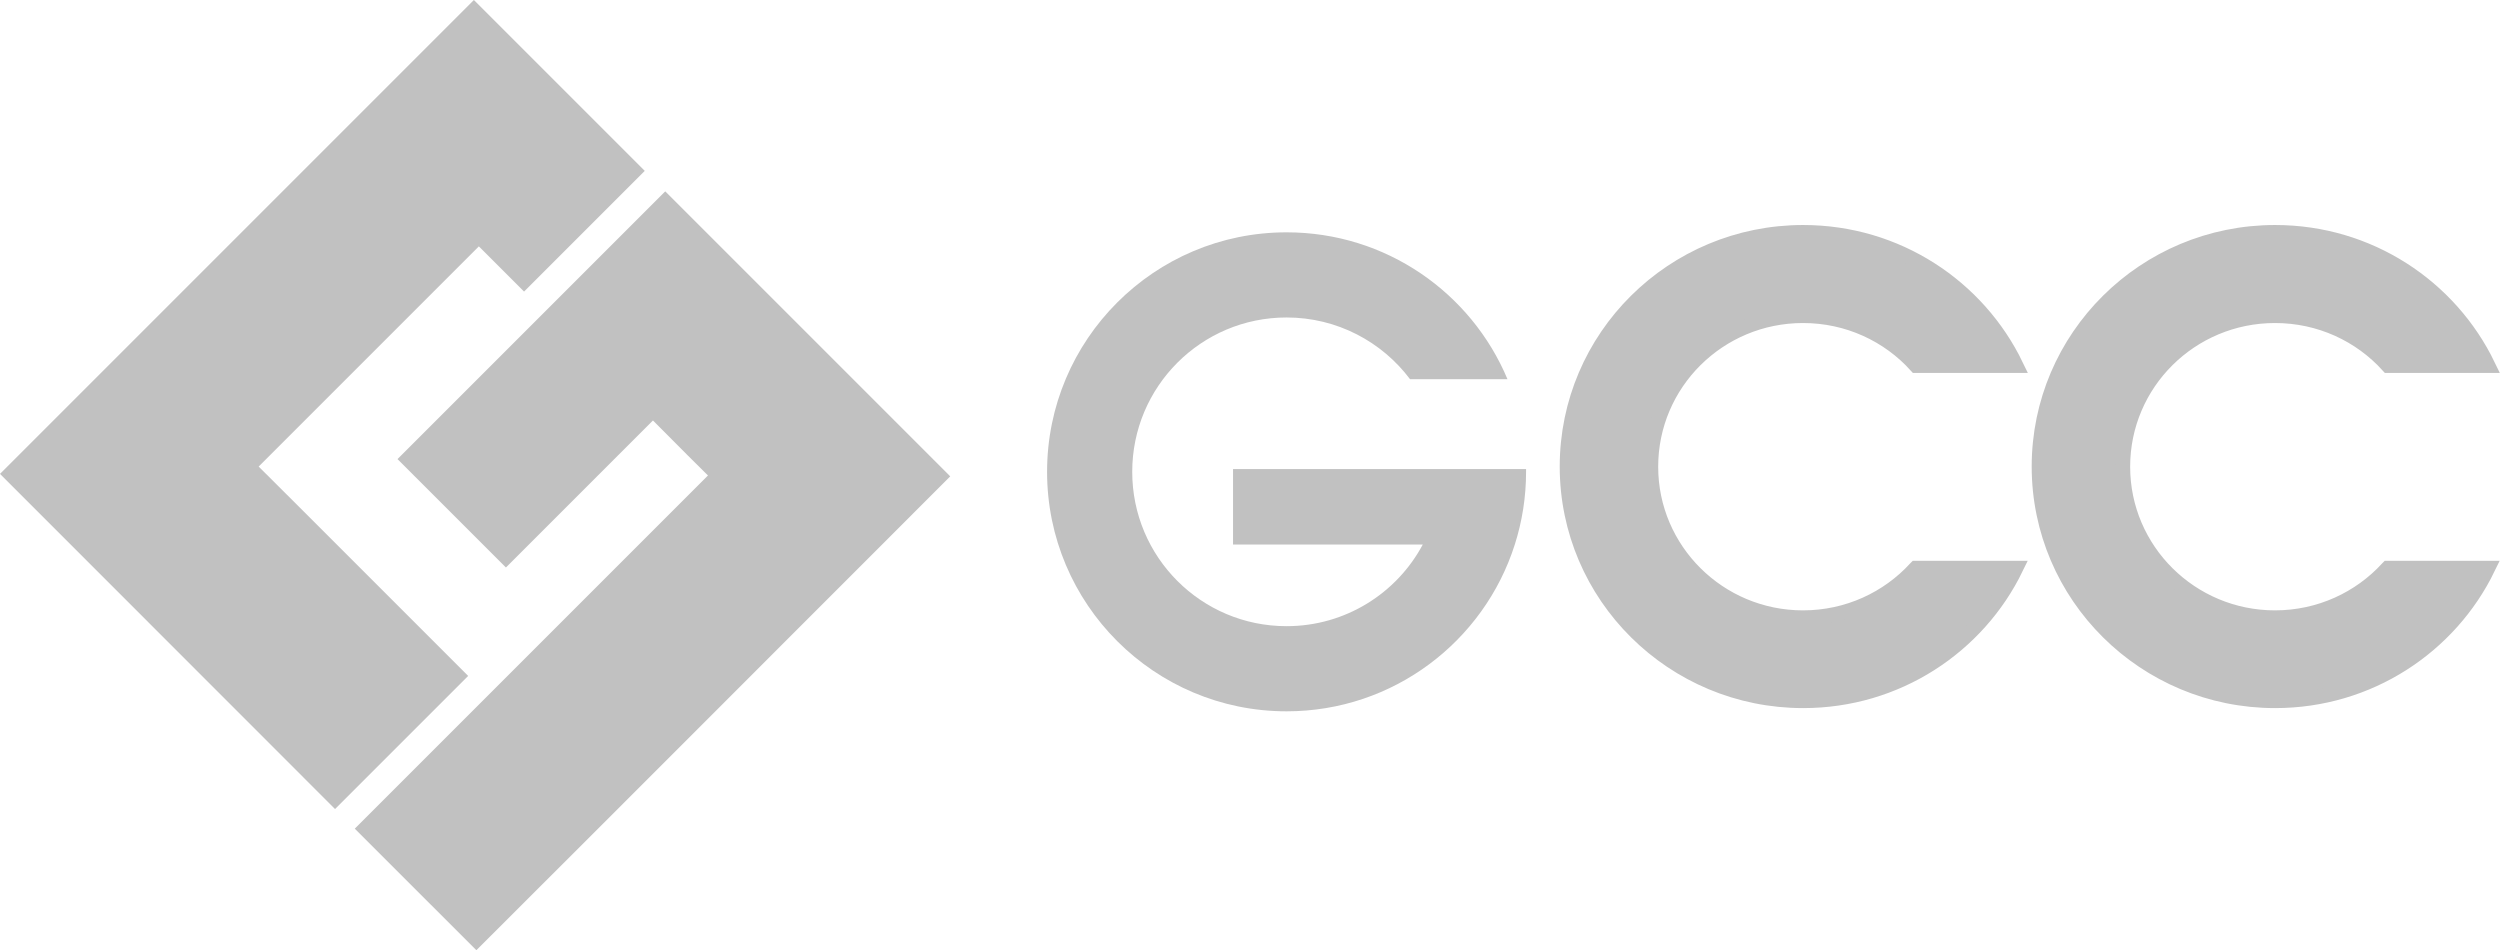
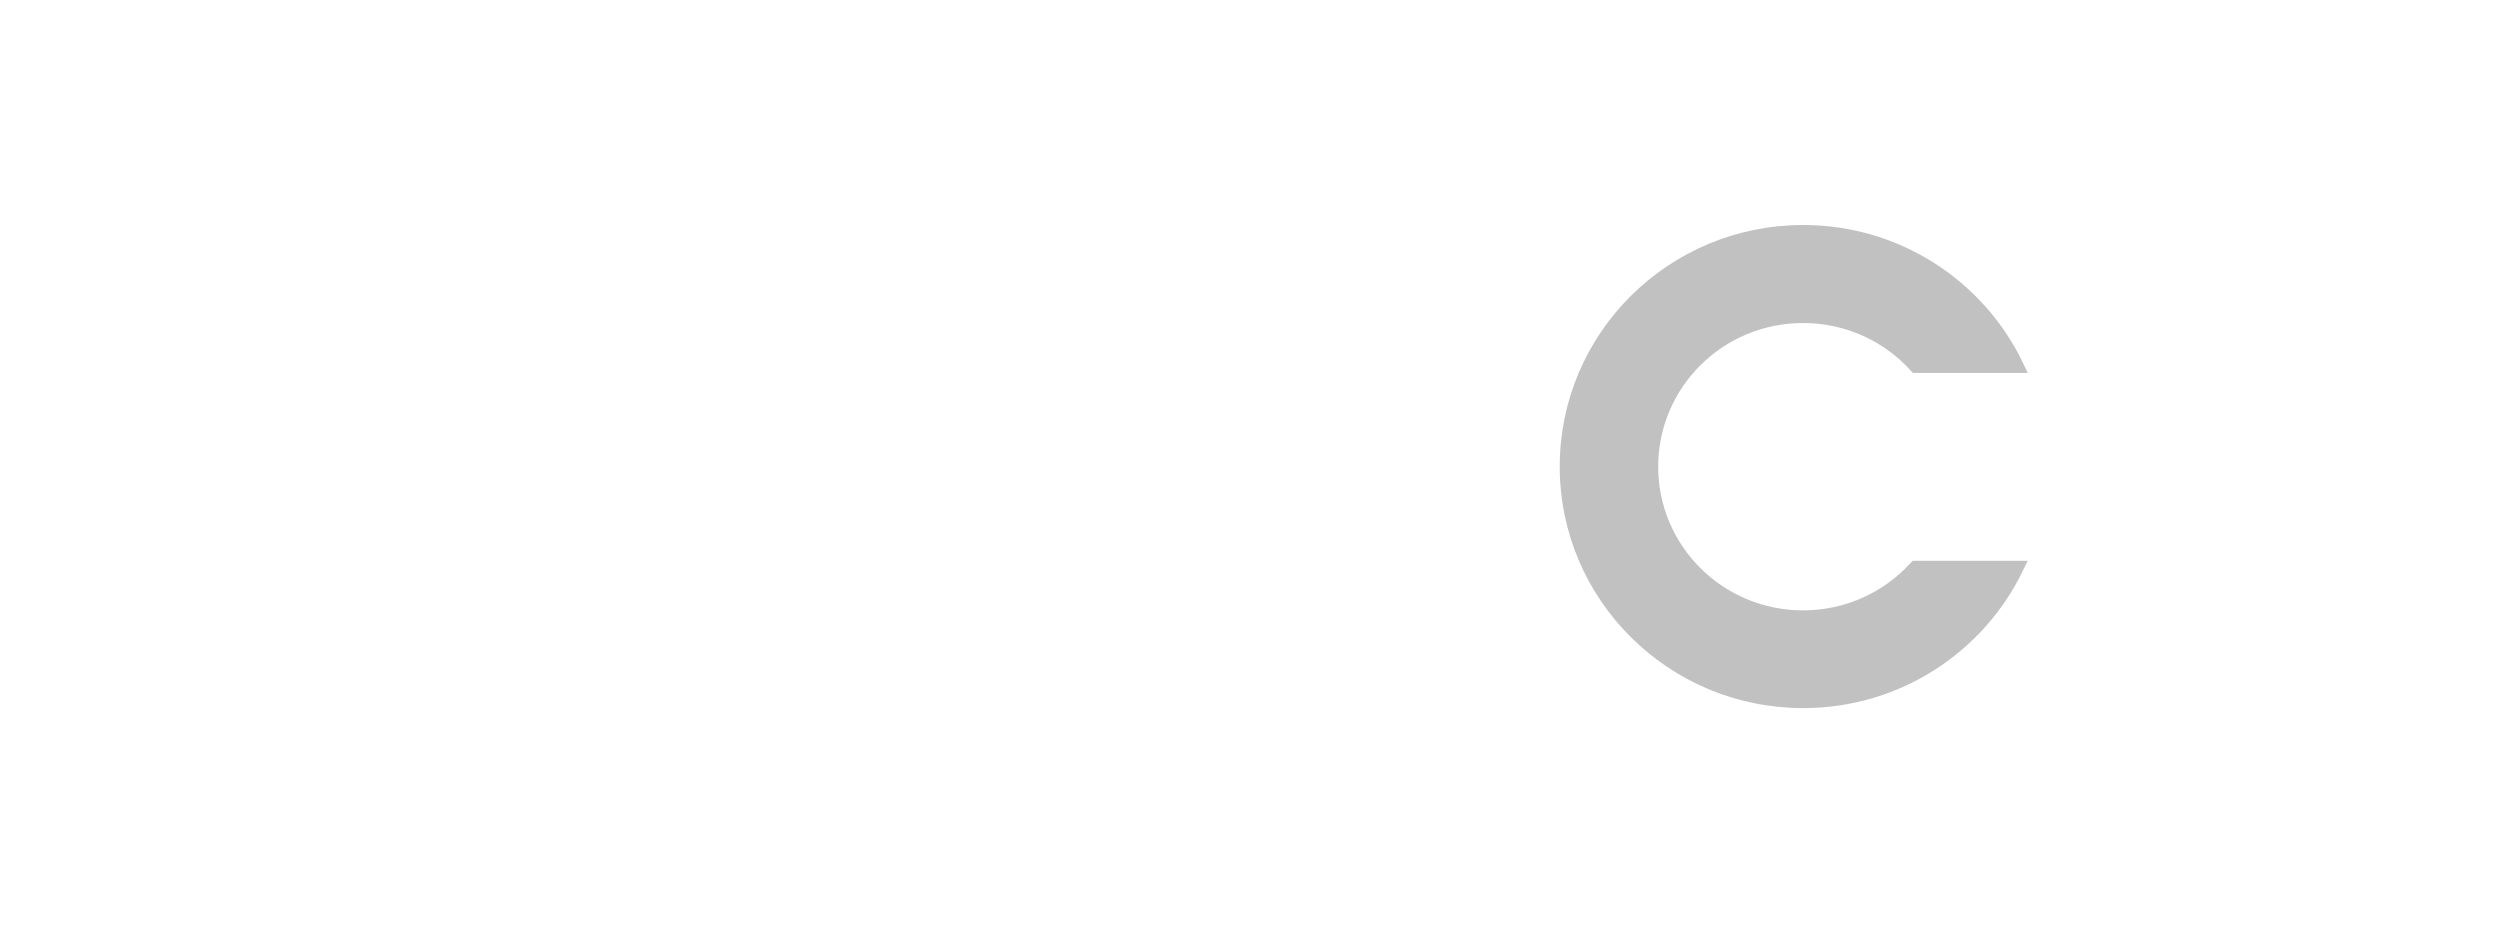
<svg xmlns="http://www.w3.org/2000/svg" id="Capa_2" viewBox="0 0 170.88 64.95">
  <defs>
    <style>
      .cls-1 {
        stroke: #c1c1c1;
        stroke-miterlimit: 10;
      }

      .cls-1, .cls-2 {
        fill: #c1c1c1;
      }
    </style>
  </defs>
  <g id="Capa_1-2" data-name="Capa_1">
    <g>
-       <polygon class="cls-2" points="44.07 11.68 35.82 19.93 32.73 16.84 22.68 26.89 17.68 31.89 20.77 34.97 29.59 43.79 32 46.2 22.9 55.3 0 32.39 9.09 23.3 32.39 0 44.07 11.68" />
-       <polygon class="cls-2" points="64.95 32.56 41.66 55.86 32.56 64.95 24.25 56.64 48.39 32.5 47.04 31.16 44.63 28.74 34.58 38.79 27.17 31.38 45.47 13.08 64.95 32.56" />
-       <path class="cls-2" d="M104.31,32.25c0,1.73-.27,3.4-.77,4.97-2.1,6.61-8.29,11.4-15.6,11.4-9.04,0-16.37-7.33-16.37-16.37s7.33-16.37,16.37-16.37c6.8,0,12.63,4.14,15.1,10.04h-6.66c-1.92-2.56-4.99-4.22-8.44-4.22-5.83,0-10.55,4.72-10.55,10.55s4.72,10.55,10.55,10.55c4.03,0,7.54-2.26,9.31-5.58h-12.97v-5.16h20.03c0,.06,0,.13,0,.19Z" />
      <path class="cls-1" d="M130.95,38.83h6.85c-2.61,5.37-8.14,9.07-14.55,9.07-8.91,0-16.14-7.17-16.14-16.01s7.22-16.01,16.14-16.01c6.42,0,11.96,3.72,14.56,9.11h-6.84c-1.9-2.1-4.66-3.41-7.73-3.41-5.75,0-10.4,4.62-10.4,10.32s4.66,10.32,10.4,10.32c3.05,0,5.8-1.3,7.7-3.38Z" />
-       <path class="cls-1" d="M163.21,38.83h6.85c-2.61,5.37-8.14,9.07-14.55,9.07-8.91,0-16.14-7.17-16.14-16.01s7.22-16.01,16.14-16.01c6.42,0,11.96,3.72,14.56,9.11h-6.84c-1.9-2.1-4.66-3.41-7.73-3.41-5.75,0-10.4,4.62-10.4,10.32s4.66,10.32,10.4,10.32c3.05,0,5.8-1.3,7.7-3.38Z" />
    </g>
  </g>
</svg>